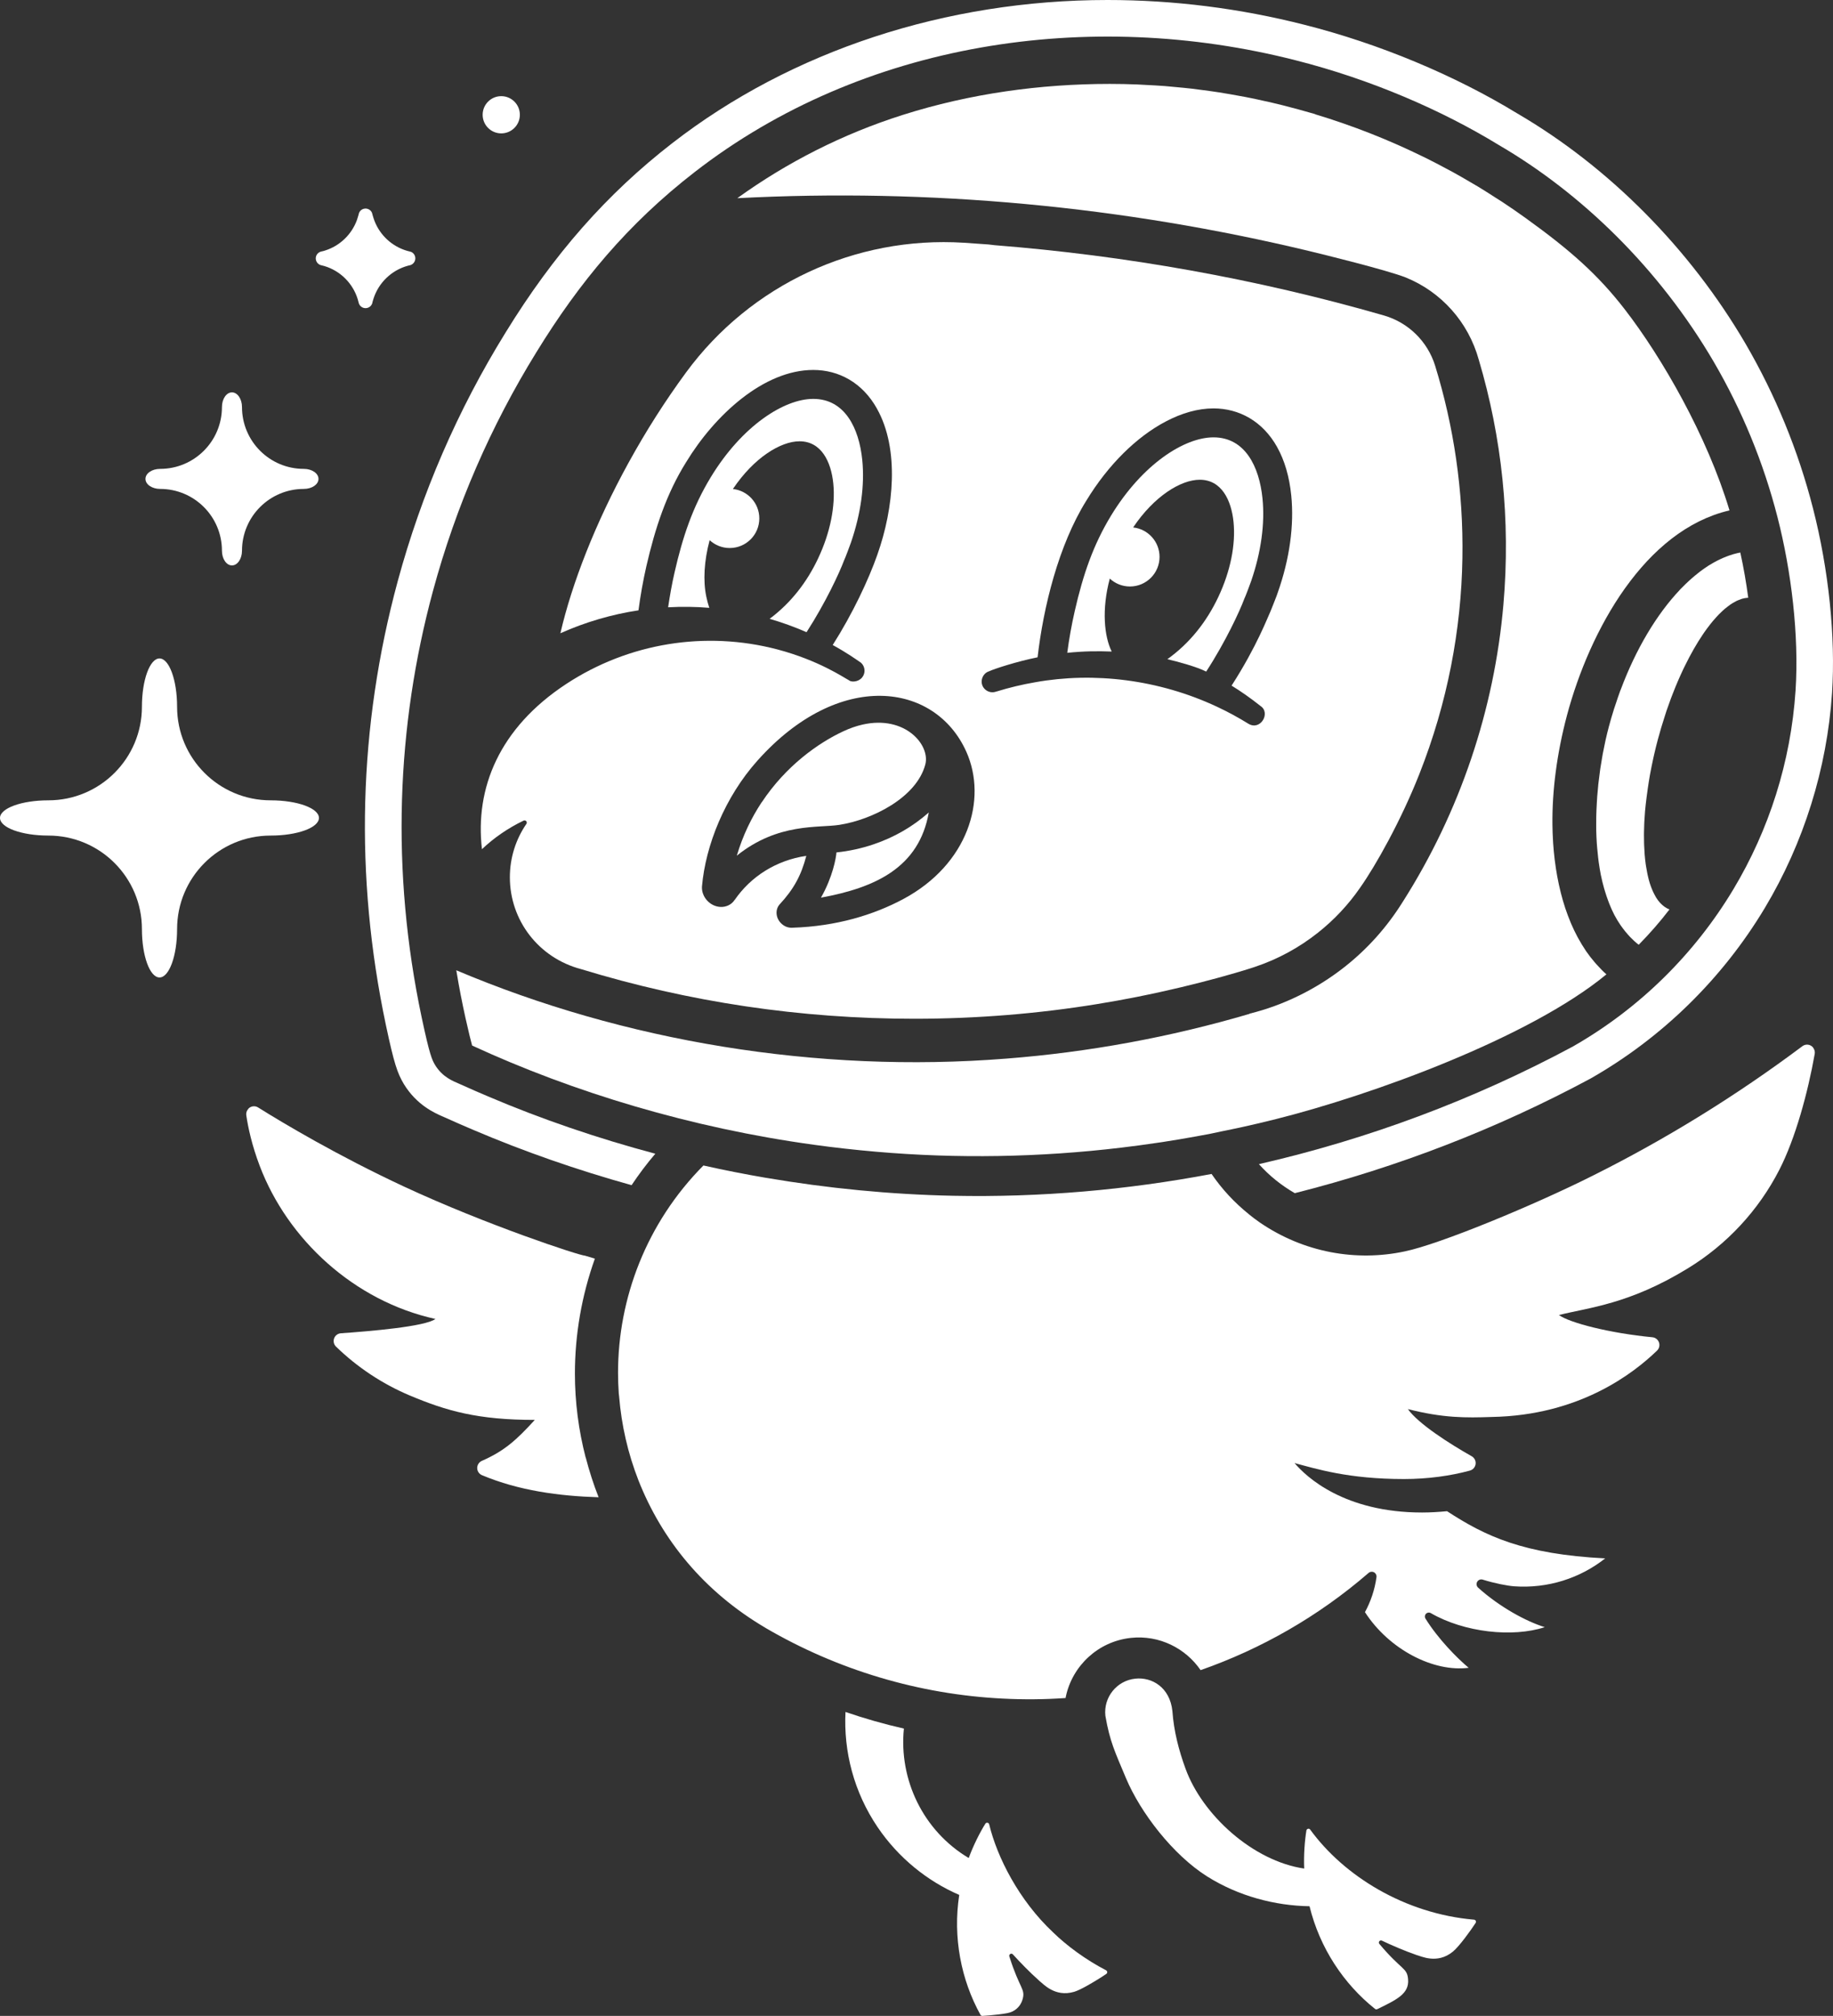
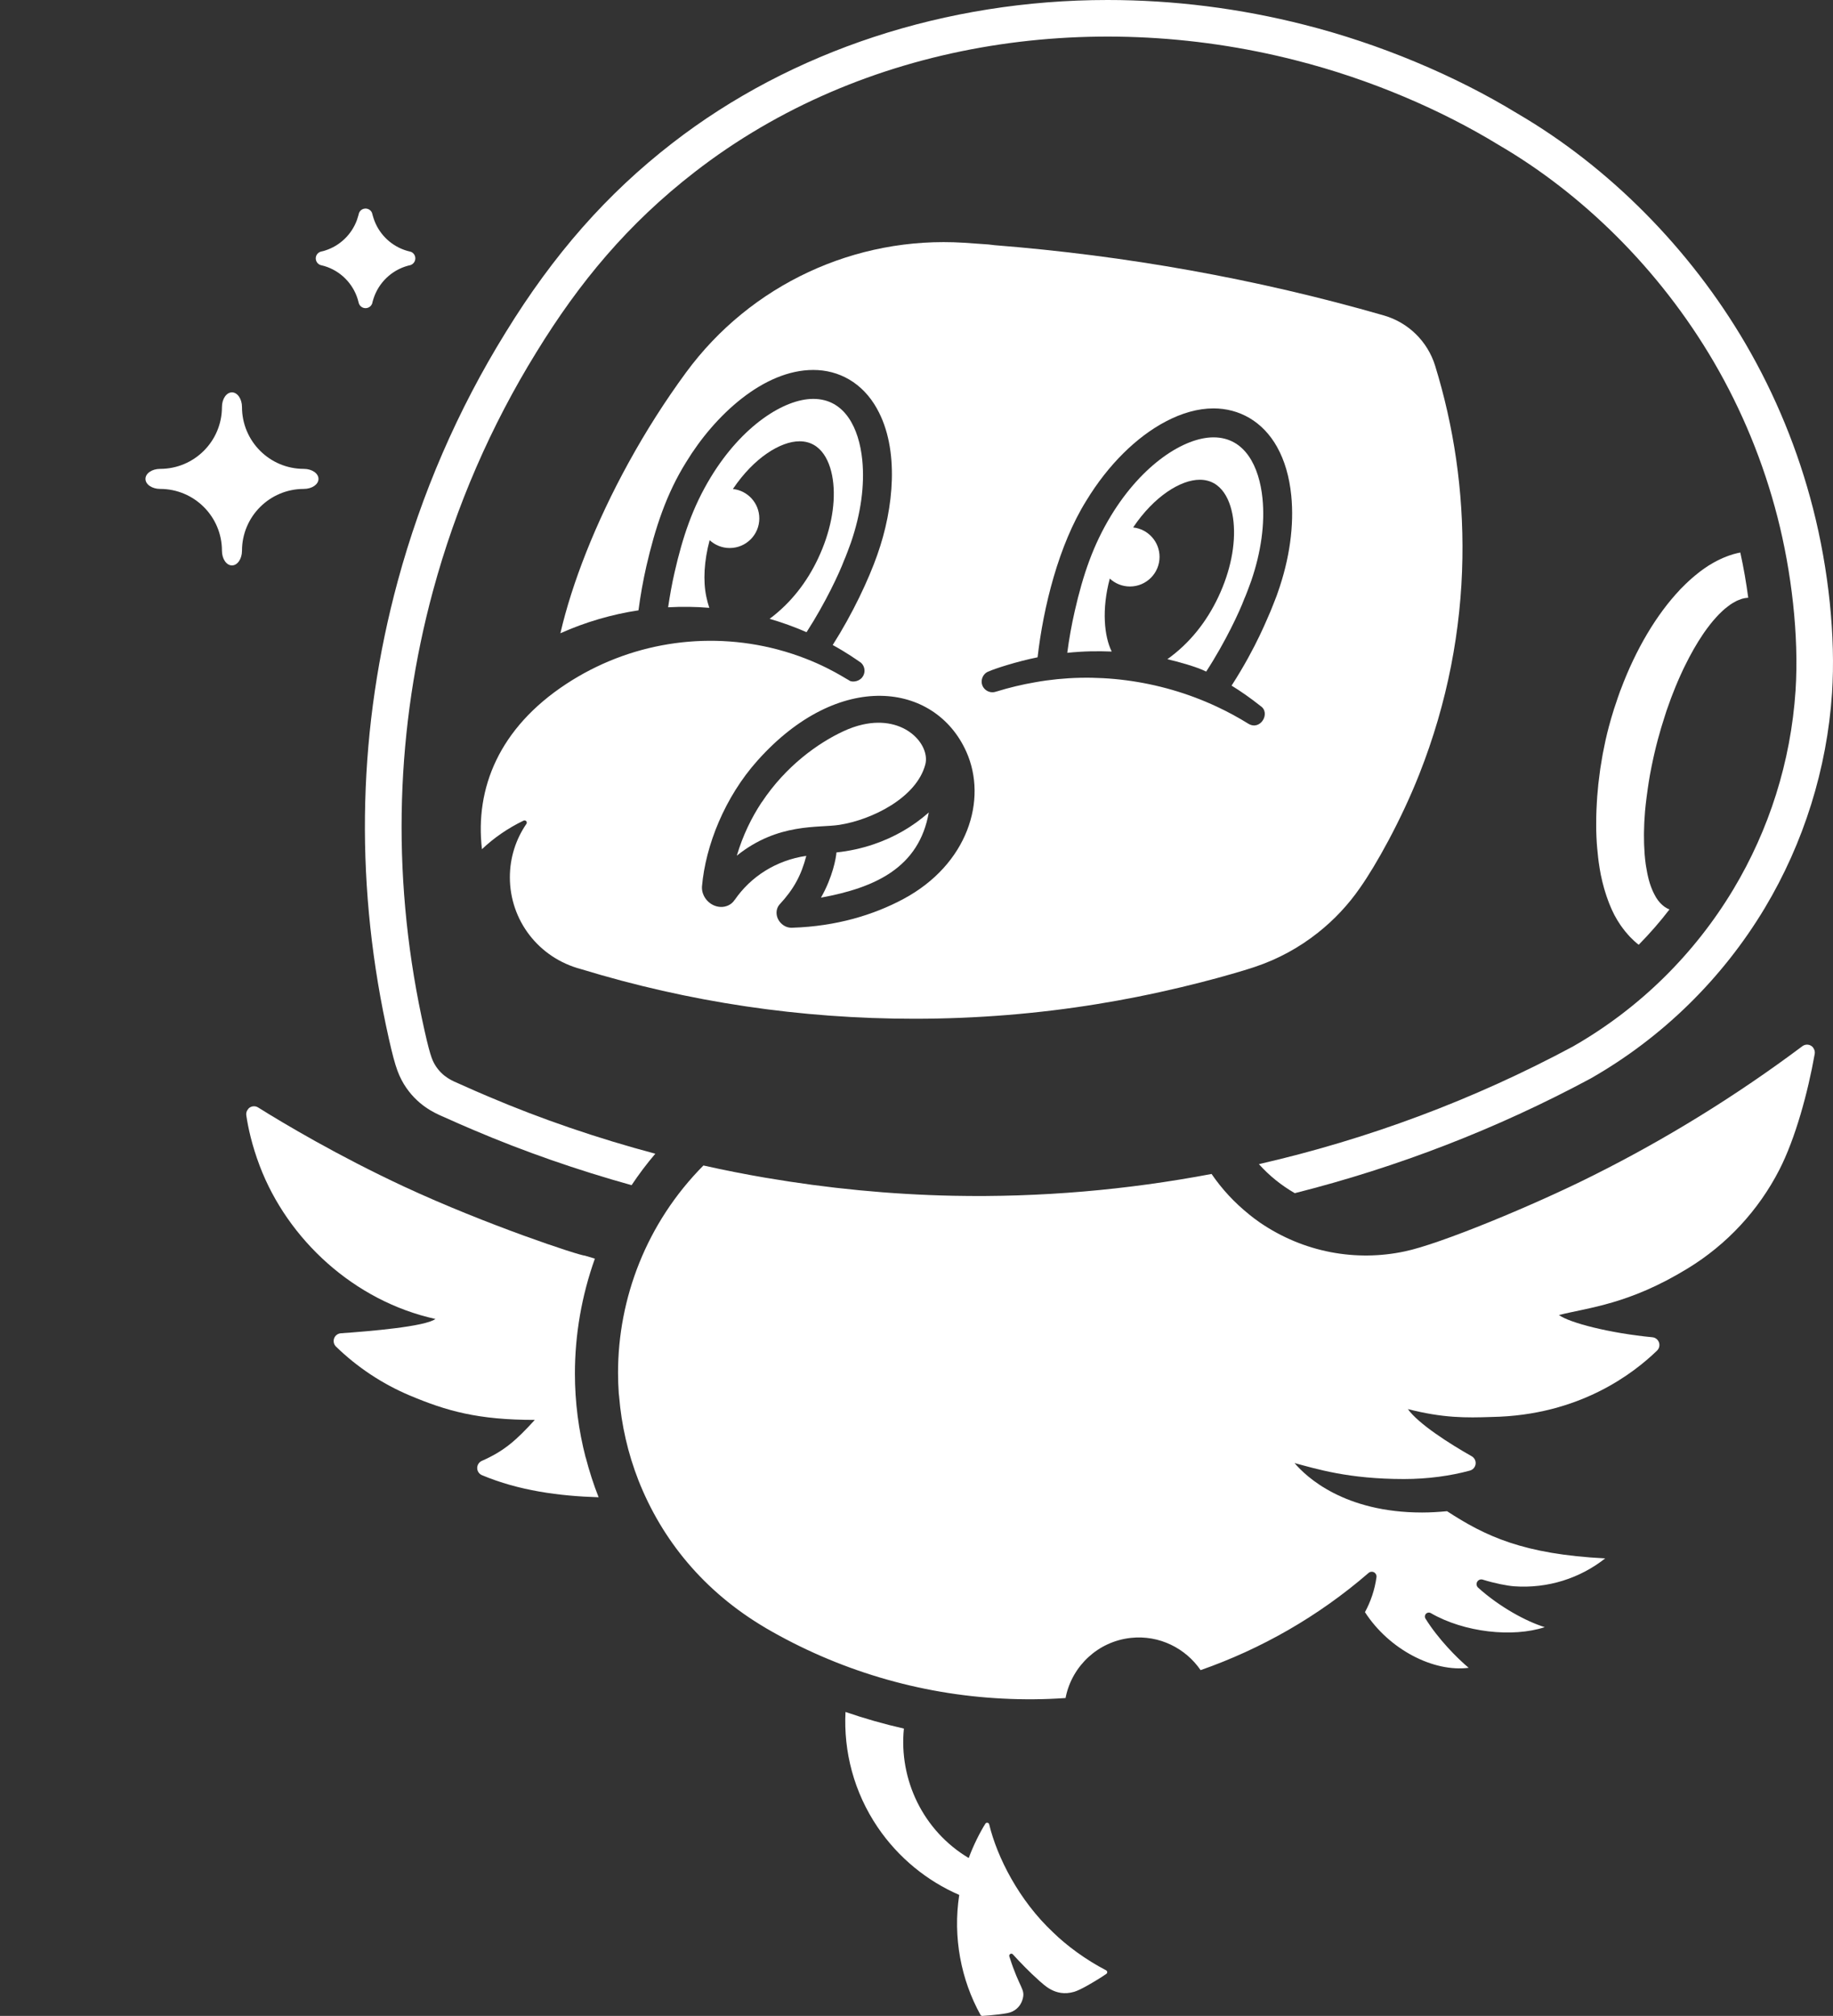
<svg xmlns="http://www.w3.org/2000/svg" version="1.1" id="FINAL" x="0px" y="0px" width="255.715px" height="281.172px" viewBox="0 0 255.715 281.172" xml:space="preserve">
  <rect x="0" y="0" width="255.715" height="281.172" fill="#333333" stroke="none" />
  <g>
    <g>
-       <circle fill="#FFFFFF" cx="69.928" cy="16.008" r="2.596" />
-       <path fill="#FFFFFF" d="M44.494,114.08c0-1.352-3.012-2.453-6.736-2.453c-7.207,0-13.053-5.846-13.053-13.051 c0-3.719-1.1-6.738-2.453-6.738s-2.453,3.02-2.453,6.738c0,7.205-5.846,13.051-13.053,13.051c-3.725,0-6.746,1.102-6.746,2.453 c0,1.361,3.021,2.463,6.746,2.463c7.207,0,13.053,5.838,13.053,13.051c0,3.719,1.1,6.738,2.453,6.738s2.453-3.02,2.453-6.738 c0-7.213,5.846-13.051,13.053-13.051C41.482,116.543,44.494,115.441,44.494,114.08z" />
      <path fill="#FFFFFF" d="M22.338,68.193c4.766,0,8.625,3.859,8.625,8.625c0,1.131,0.625,2.045,1.398,2.045 c0.766,0,1.398-0.914,1.398-2.045c0-4.766,3.859-8.625,8.627-8.625c1.131,0,2.045-0.625,2.045-1.398 c0-0.775-0.914-1.398-2.045-1.398c-4.768,0-8.627-3.859-8.627-8.627c0-1.129-0.633-2.045-1.398-2.045 c-0.773,0-1.398,0.916-1.398,2.045c0,4.768-3.859,8.627-8.625,8.627c-1.131,0-2.045,0.623-2.045,1.398 C20.293,67.568,21.207,68.193,22.338,68.193z" />
      <path fill="#FFFFFF" d="M44.838,37.002c0.342,0.078,0.244,0.055,0.408,0.104c2.217,0.66,3.959,2.389,4.648,4.592 c0.006,0.014,0.17,0.619,0.17,0.619c0.131,0.387,0.498,0.664,0.93,0.664c0.453,0,0.832-0.303,0.947-0.719 c0.055-0.201-0.035,0.016,0.168-0.615c0.717-2.227,2.523-3.963,4.791-4.582c0.014-0.004,0.373-0.092,0.373-0.092 c0.385-0.133,0.668-0.508,0.668-0.938c0-0.396-0.234-0.738-0.572-0.895c-0.07-0.033-0.463-0.125-0.551-0.148 c-2.094-0.598-3.787-2.154-4.57-4.17c-0.174-0.443-0.357-1.146-0.357-1.146c-0.146-0.346-0.492-0.586-0.896-0.586 c-0.414,0-0.77,0.254-0.908,0.617c0,0-0.168,0.633-0.289,0.971c-0.736,2.025-2.383,3.615-4.449,4.264 c-0.195,0.063-0.199,0.066-0.51,0.135c-0.447,0.09-0.789,0.482-0.789,0.959S44.391,36.914,44.838,37.002z" />
      <path fill="#FFFFFF" d="M252.915,70.863c-2.059-8.035-5.222-15.746-9.404-22.926c-7.746-13.25-19.045-24.648-31.82-32.102 c-8.762-5.352-19.306-9.744-29.685-12.371C172.999,1.166,163.748,0,154.509,0c-22.549,0-44.104,7.084-60.691,19.943 c-9.167,7.098-16.577,15.516-23.313,26.48C63.85,57.189,58.795,68.852,55.479,81.088c-5.486,20.264-6.039,41.082-1.645,61.879 c1.143,5.379,1.598,6.697,2.501,8.225c1.803,2.963,4.35,4.068,5.438,4.539l0.148,0.064c1.368,0.621,3.29,1.461,4.145,1.814 c7.04,3.002,14.434,5.576,22.045,7.695c1.007-1.516,2.111-2.979,3.309-4.387c-7.983-2.127-15.89-4.818-23.352-8.002 c-0.824-0.342-2.67-1.146-4.041-1.768c-0.773-0.348-2.277-0.875-3.332-2.609c-0.422-0.713-0.744-1.338-1.869-6.633 c-4.316-20.424-3.535-40.596,1.578-59.484c3.203-11.82,8.078-23.023,14.439-33.314c5.977-9.729,12.736-17.883,22.098-25.131 c23.348-18.1,54.951-22.932,83.803-15.568c10.471,2.65,20.389,6.951,28.33,11.809c11.463,6.676,22.346,17.148,30.031,30.295 c3.9,6.695,6.904,13.959,8.867,21.619c1.926,7.494,3.02,16.459,2.52,24.182c-0.662,9.969-3.707,19.428-8.66,27.697 c-5.402,9.01-13.066,16.625-22.418,21.961c-13.841,7.432-28.584,12.918-43.789,16.4c1.447,1.615,3.155,2.984,5.009,4.047 c14.303-3.609,28.166-8.957,41.192-15.951c0.039-0.021,0.078-0.043,0.116-0.064c9.957-5.682,18.348-13.902,24.266-23.771 c5.433-9.068,8.674-19.438,9.375-29.988C256.09,88.828,255.117,79.432,252.915,70.863z" />
      <path fill="#FFFFFF" d="M252.944,146.113c-0.077-0.098-0.171-0.182-0.281-0.25c-0.38-0.232-0.864-0.211-1.221,0.057 c-9.231,6.91-19.013,12.947-29.239,18.057c-8.182,4.109-21.391,9.576-26.246,10.566c-6.748,1.441-14.045,0.17-20.176-4.014 c-0.538-0.375-1.059-0.766-1.563-1.172c0,0-0.002,0-0.003-0.002c0.003,0,0.006,0,0.009-0.002c-2-1.611-3.736-3.469-5.204-5.613 c-11.838,2.24-23.913,3.285-36.034,3.041h-0.008c-8.828-0.18-17.583-1.051-26.039-2.492c0.005,0.002,0.01,0.004,0.016,0.006 c-0.004,0-0.01,0-0.014-0.002c-2.978-0.508-5.918-1.088-8.81-1.736c-7.96,8.025-11.911,18.543-11.911,28.906 c0,0.971,0.035,1.939,0.104,2.904c0.009,0.129,0.033,0.25,0.045,0.377c0.325,4.023,1.229,7.979,2.705,11.746 c3.271,8.277,9.092,15.473,17.707,20.551c0,0,0,0.008,0.006,0.008c10.043,5.869,21.398,9.279,33.092,9.863 c2.922,0.154,5.854,0.127,8.778-0.078c0.015-0.078,0.023-0.156,0.041-0.234c0.924-4.268,4.492-7.66,9.068-8.154 c3.973-0.426,7.639,1.455,9.725,4.498c8.429-2.949,16.416-7.48,23.441-13.564c0.209-0.18,0.51-0.213,0.752-0.08 c0.244,0.131,0.381,0.4,0.344,0.674c-0.246,1.785-0.809,3.404-1.607,4.883c3.376,5.232,9.589,8.4,14.465,7.76 c-1.594-1.328-4.275-4.039-6.025-6.865c-0.133-0.215-0.102-0.492,0.074-0.672c0.174-0.18,0.449-0.219,0.668-0.092 c4.666,2.701,11.439,3.43,15.9,1.959c-2.564-0.781-6.299-2.807-9.297-5.508c-0.23-0.209-0.285-0.547-0.131-0.814 c0.152-0.27,0.471-0.396,0.768-0.307c1.719,0.535,3.445,0.859,4.367,0.93c4.742,0.346,9.252-1.145,12.723-3.891 c-11.413-0.58-16.712-3.09-22.061-6.582c-1.162,0.107-2.321,0.182-3.47,0.182c-10.868,0-16.167-4.959-17.806-6.895 c3.083,0.82,7.527,2.227,15.265,2.227c3.339,0,6.506-0.445,9.203-1.18c0.425-0.117,0.738-0.479,0.793-0.914 c0.055-0.438-0.16-0.865-0.543-1.082c-3.084-1.746-7.429-4.51-8.905-6.578c4.93,1.252,8.033,1.223,11.704,1.096 c12.301-0.217,19.84-6.152,23.053-9.254c0.306-0.295,0.411-0.74,0.271-1.141s-0.5-0.684-0.923-0.723 c-5.974-0.57-11.561-2.018-13.037-3.1c4.205-1.051,9.803-1.502,17.957-6.492c5.484-3.34,9.9-8.121,12.789-13.756 c2.251-4.383,3.994-10.814,4.943-16.186c0.053-0.301-0.034-0.598-0.211-0.834C252.95,146.135,252.949,146.119,252.944,146.113z" />
      <path fill="#FFFFFF" d="M67.236,118.443c1.623-1.543,3.594-2.924,5.807-3.986c0.127-0.061,0.279-0.029,0.371,0.078 s0.1,0.262,0.02,0.379c-1.455,2.121-2.305,4.684-2.305,7.451c0,5.979,3.994,11.236,9.92,12.801 c15.053,4.605,30.637,6.926,46.514,6.926c8.768,0,17.354-0.721,25.469-2.043c1.932-0.311,3.8-0.65,5.578-1.004 c0.005-0.002,0.009-0.004,0.014-0.004c8.929-1.775,15.586-3.883,16.457-4.188c3.188-1.066,6.141-2.668,8.803-4.781 c2.256-1.789,4.227-3.893,5.863-6.264c2.154-3.049,5.691-9.326,8.262-15.848c3.933-9.951,5.849-20.17,6.005-30.117 c0.156-9.406-1.213-18.426-3.802-26.824c-1.046-3.396-3.737-6.035-7.152-7.02c-17.805-5.129-36.093-8.363-54.294-9.799 c-0.294-0.031-0.584-0.072-0.878-0.104c-1.143-0.086-2.286-0.166-3.428-0.238c-15.144-0.955-29.747,5.846-38.736,18.07 c-2.916,3.967-5.59,8.162-8.027,12.594c-0.003,0.006-0.006,0.01-0.009,0.016c-4.632,8.422-7.901,16.828-9.51,23.787 c3.506-1.572,7.221-2.646,10.893-3.197c0.275-2.076,0.641-4.135,1.105-6.172c1.232-5.34,2.797-10.096,5.545-14.498 c3.994-6.568,10.824-12.859,17.734-12.859c3.563,0,6.865,1.77,8.889,5.4v0.008c3.176,5.656,2.332,13.92,0.07,20.305 c0,0.02-0.006,0.033-0.014,0.047c-1.229,3.504-3.475,8.275-6.232,12.605c2.041,1.119,3.287,2.02,3.959,2.482 c0.584,0.541,0.648,1.451,0.129,2.063c-0.541,0.643-1.533,0.66-1.836,0.365c-0.711-0.367-4.17-2.758-9.963-4.293 c-10.027-2.637-20.73-0.92-29.469,4.818C69.617,101.559,66.248,109.951,67.236,118.443z M137.924,93.65h0.008 c0.689-0.338,3.961-1.402,6.818-1.971c0.799-6.949,2.908-15.617,6.803-21.855c3.061-5.033,7.029-8.91,11.08-11.037 c2.242-1.182,4.504-1.824,6.654-1.824c3.563,0,6.863,1.771,8.889,5.402v0.01c1.037,1.848,1.701,4.127,1.963,6.736 c0.42,4.191-0.234,8.883-1.893,13.566c0,0.098-0.951,2.461-0.988,2.553c-0.35,0.713-1.895,4.898-5.445,10.398 c1.275,0.781,2.621,1.719,4,2.811v0.008c1.516,0.922,0.068,3.52-1.643,2.504c-1.418-0.877-2.877-1.672-4.371-2.369 c-8.162-3.826-17.23-4.891-25.377-3.424c-1.836,0.314-3.637,0.748-5.408,1.295l-0.008-0.006c-0.506,0.205-1.102,0.121-1.545-0.264 C136.551,95.396,136.943,93.986,137.924,93.65z M105.68,106.076c11.369-12.73,24.773-10.924,29.123-1.24 c2.998,6.676,0.23,15.734-8.783,20.557c-4.133,2.209-9.303,3.803-15.486,4.004c-0.578,0.029-1.078-0.178-1.475-0.533 c-0.828-0.73-0.967-1.936-0.314-2.703c1.998-2.152,3.037-4.082,3.74-6.791c-4.227,0.619-7.76,2.91-9.986,6.143l-0.01-0.006 c-0.408,0.658-1.186,1.025-1.977,0.988c-1.498-0.072-2.674-1.43-2.582-2.85C98.424,117.934,101.105,111.186,105.68,106.076z" />
      <path fill="#FFFFFF" d="M229.378,115.033c0.005-0.129,0.008-0.256,0.015-0.387c0.024-0.486,0.056-0.982,0.099-1.49 c0.055-0.645,0.136-1.307,0.218-1.967c0.051-0.396,0.103-0.791,0.162-1.189c0.092-0.627,0.186-1.256,0.298-1.879 c0.02-0.111,0.043-0.219,0.063-0.33c0.121-0.656,0.253-1.303,0.393-1.941c0.043-0.197,0.086-0.393,0.131-0.588 c0.166-0.723,0.338-1.436,0.521-2.111c0.293-1.102,0.616-2.166,0.953-3.209c0.088-0.271,0.171-0.549,0.261-0.816 c0.012-0.035,0.025-0.068,0.037-0.104c0.19-0.557,0.387-1.104,0.587-1.639c0.08-0.213,0.162-0.42,0.244-0.629 c0.133-0.342,0.267-0.682,0.403-1.014c0.107-0.26,0.215-0.516,0.324-0.768c0.109-0.254,0.22-0.502,0.331-0.75 c0.132-0.293,0.265-0.586,0.4-0.871c0.072-0.15,0.145-0.297,0.218-0.445c0.808-1.652,1.657-3.143,2.525-4.422 c0.068-0.1,0.136-0.205,0.204-0.301c0.118-0.17,0.236-0.334,0.355-0.494c0.158-0.215,0.316-0.424,0.476-0.623 c0.117-0.148,0.234-0.295,0.352-0.436c0.16-0.189,0.321-0.371,0.481-0.547c0.117-0.129,0.234-0.256,0.351-0.377 c0.161-0.164,0.322-0.316,0.482-0.465c0.116-0.107,0.231-0.217,0.347-0.314c0.162-0.139,0.324-0.26,0.485-0.381 c0.111-0.084,0.224-0.174,0.334-0.248c0.167-0.113,0.331-0.205,0.495-0.297c0.104-0.059,0.209-0.125,0.312-0.176 c0.179-0.088,0.355-0.148,0.531-0.211c0.085-0.031,0.173-0.072,0.257-0.098c0.259-0.072,0.515-0.121,0.766-0.137 c0.035-0.006,0.063-0.014,0.1-0.006c-0.279-2.115-0.648-4.223-1.104-6.307c-0.135,0.021-0.277,0.049-0.42,0.086 c-0.398,0.088-0.797,0.211-1.197,0.352c-0.117,0.041-0.233,0.088-0.351,0.133c-0.294,0.115-0.588,0.24-0.882,0.381 c-0.122,0.059-0.243,0.115-0.365,0.178c-0.347,0.178-0.692,0.371-1.038,0.586c-0.054,0.033-0.107,0.061-0.162,0.094 c-0.396,0.252-0.791,0.529-1.183,0.826c-0.11,0.084-0.22,0.174-0.331,0.262c-0.289,0.227-0.576,0.465-0.862,0.717 c-0.125,0.109-0.25,0.219-0.374,0.334c-0.307,0.281-0.611,0.576-0.913,0.883c-0.08,0.082-0.162,0.158-0.241,0.24 c-0.026,0.027-0.052,0.051-0.078,0.078c-0.019,0.02-0.037,0.049-0.056,0.07c-3.202,3.389-6.108,8.207-8.241,13.926 c-0.018,0.043-0.041,0.084-0.057,0.127c-0.018,0.049-0.033,0.1-0.051,0.148c-0.192,0.525-0.372,1.064-0.551,1.605 c-0.086,0.258-0.178,0.51-0.261,0.771c-0.256,0.809-0.498,1.633-0.721,2.471c-0.159,0.594-0.311,1.213-0.455,1.852 c-0.04,0.174-0.073,0.359-0.111,0.535c-0.101,0.473-0.202,0.943-0.293,1.436c-0.044,0.234-0.08,0.479-0.121,0.719 c-0.077,0.445-0.154,0.891-0.222,1.348c-0.04,0.273-0.071,0.553-0.107,0.83c-0.058,0.436-0.117,0.867-0.164,1.311 c-0.005,0.045-0.012,0.088-0.017,0.133c-0.002,0.018,0,0.039,0,0.057c-0.054,0.51-0.101,1.023-0.14,1.541 c-0.023,0.316-0.04,0.635-0.058,0.953c-0.02,0.328-0.036,0.656-0.049,0.986c-0.012,0.305-0.021,0.609-0.027,0.916 c-0.008,0.406-0.008,0.811-0.005,1.217c0.001,0.227-0.002,0.455,0.003,0.684c0.013,0.605,0.042,1.207,0.082,1.805 c0.014,0.221,0.035,0.436,0.053,0.654c0.037,0.441,0.081,0.879,0.133,1.314c0.025,0.207,0.049,0.414,0.077,0.621 c0.085,0.607,0.181,1.209,0.299,1.799c0.001,0.002,0,0.006,0.001,0.008c0.001,0.004,0.002,0.01,0.003,0.014 c0.005,0.023,0.012,0.047,0.017,0.072c0.119,0.578,0.259,1.143,0.413,1.697c0.048,0.174,0.102,0.342,0.153,0.514 c0.127,0.42,0.266,0.832,0.416,1.234c0.061,0.162,0.119,0.326,0.183,0.486c0.215,0.535,0.446,1.059,0.705,1.555 c0.007,0.014,0.016,0.027,0.023,0.041c0.252,0.479,0.532,0.93,0.828,1.367c0.092,0.135,0.19,0.264,0.286,0.395 c0.235,0.32,0.483,0.627,0.745,0.918c0.107,0.121,0.212,0.242,0.324,0.357c0.371,0.383,0.759,0.746,1.183,1.068 c1.537-1.559,2.967-3.201,4.291-4.924c-0.22-0.082-0.427-0.199-0.627-0.332c-0.055-0.037-0.108-0.078-0.162-0.119 c-0.156-0.119-0.306-0.254-0.449-0.404c-0.039-0.041-0.08-0.078-0.118-0.121c-0.173-0.197-0.336-0.418-0.489-0.66 c-0.033-0.053-0.063-0.111-0.094-0.166c-0.122-0.207-0.236-0.428-0.344-0.662c-0.037-0.078-0.073-0.158-0.108-0.24 c-0.125-0.297-0.244-0.607-0.35-0.945c-0.002-0.004-0.004-0.01-0.005-0.014c-0.107-0.344-0.2-0.713-0.286-1.094 c-0.024-0.105-0.045-0.215-0.068-0.322c-0.063-0.311-0.12-0.631-0.171-0.963c-0.015-0.098-0.032-0.193-0.045-0.293 c-0.058-0.422-0.106-0.859-0.143-1.313c-0.002-0.027-0.003-0.057-0.005-0.084c-0.033-0.416-0.055-0.846-0.071-1.285 c-0.003-0.08-0.005-0.16-0.007-0.24c-0.01-0.361-0.014-0.732-0.013-1.107c0-0.121,0.001-0.242,0.002-0.365 C229.352,115.764,229.363,115.4,229.378,115.033z" />
-       <path fill="#FFFFFF" d="M65.863,145.828c14.145,6.529,30.555,11.486,47.695,13.842c2.875,0.396,5.756,0.717,8.646,0.967 c11.311,0.986,22.822,0.795,34.236-0.57c1.639-0.193,3.273-0.416,4.906-0.658c0.271-0.039,0.542-0.076,0.813-0.117 c1.563-0.24,3.124-0.504,4.68-0.785c0.284-0.053,0.567-0.104,0.85-0.158c0.358-0.066,0.718-0.127,1.076-0.197 c0.513-0.1,1.054-0.217,1.611-0.344c0.988-0.201,1.976-0.4,2.96-0.619c1.558-0.344,3.112-0.707,4.66-1.1 c13.465-3.375,35.434-11.369,46.109-20.188c-0.485-0.43-0.933-0.895-1.363-1.375c-0.098-0.107-0.195-0.217-0.289-0.328 c-0.412-0.482-0.805-0.984-1.167-1.51c-0.041-0.059-0.078-0.123-0.119-0.184c-0.336-0.5-0.65-1.018-0.944-1.551 c-0.055-0.1-0.112-0.197-0.166-0.299c-0.313-0.586-0.603-1.189-0.868-1.807c-0.03-0.068-0.056-0.141-0.085-0.209 c-0.26-0.621-0.5-1.256-0.716-1.9c-0.009-0.027-0.019-0.053-0.027-0.078c-0.228-0.691-0.43-1.393-0.61-2.102 c-0.01-0.039-0.019-0.076-0.028-0.113c-0.362-1.447-0.63-2.924-0.814-4.4c-0.009-0.072-0.019-0.143-0.027-0.215 c-0.087-0.734-0.157-1.467-0.206-2.193c-0.007-0.109-0.012-0.219-0.018-0.328c-0.045-0.762-0.076-1.52-0.083-2.266 c-0.051-4.74,0.605-9.906,2.027-15.266c0.196-0.736,0.411-1.482,0.643-2.234c0.001-0.004,0.003-0.008,0.004-0.014 c0.23-0.746,0.478-1.498,0.743-2.25c0.003-0.01,0.006-0.02,0.009-0.027c0.264-0.75,0.545-1.504,0.843-2.254 c0.004-0.012,0.009-0.021,0.013-0.033c0.297-0.748,0.612-1.496,0.944-2.24c0.005-0.012,0.011-0.025,0.017-0.037 c0.332-0.744,0.681-1.482,1.046-2.213c0.006-0.01,0.011-0.021,0.017-0.033c0.366-0.73,0.749-1.453,1.147-2.166 c0.007-0.012,0.013-0.023,0.02-0.035c0.398-0.709,0.813-1.406,1.243-2.092c0.011-0.016,0.021-0.033,0.032-0.049 c0.427-0.678,0.871-1.34,1.33-1.986c0.092-0.129,0.188-0.256,0.282-0.385c0.168-0.232,0.337-0.463,0.51-0.689 c0.079-0.104,0.161-0.205,0.24-0.307c0.167-0.215,0.334-0.432,0.505-0.641c0.09-0.111,0.183-0.219,0.274-0.328 c0.165-0.197,0.33-0.396,0.499-0.592c0.099-0.113,0.201-0.223,0.301-0.334c0.164-0.184,0.327-0.369,0.494-0.549 c0.115-0.123,0.234-0.242,0.351-0.363c0.156-0.162,0.311-0.326,0.47-0.484c0.136-0.135,0.276-0.264,0.414-0.396 c0.144-0.137,0.285-0.277,0.431-0.41c0.158-0.145,0.32-0.283,0.48-0.424c0.131-0.115,0.259-0.234,0.392-0.346 c0.18-0.152,0.363-0.295,0.546-0.441c0.117-0.094,0.231-0.191,0.35-0.283c0.201-0.154,0.406-0.303,0.611-0.451 c0.104-0.076,0.207-0.154,0.312-0.229c0.238-0.168,0.481-0.326,0.725-0.484c0.074-0.047,0.146-0.1,0.22-0.146 c0.26-0.164,0.525-0.32,0.792-0.473c0.061-0.035,0.121-0.074,0.182-0.109c0.29-0.162,0.583-0.316,0.878-0.465 c0.04-0.02,0.079-0.043,0.119-0.063c0.328-0.162,0.66-0.316,0.996-0.461c0.009-0.004,0.017-0.008,0.026-0.012 c0.339-0.145,0.684-0.281,1.031-0.408c0.006-0.002,0.012-0.004,0.019-0.006c0.708-0.258,1.432-0.473,2.172-0.645 c-3.114-10.381-9.419-21.33-14.612-28.043c-3.733-4.83-7.604-8.252-13.828-12.734c-1.074-0.773-2.165-1.523-3.27-2.254 c-0.312-0.205-0.631-0.398-0.945-0.6c-0.81-0.523-1.622-1.041-2.447-1.541c-0.329-0.199-0.666-0.387-0.997-0.582 c-0.834-0.49-1.671-0.977-2.519-1.443c-0.298-0.162-0.6-0.318-0.899-0.479c-0.906-0.486-1.817-0.963-2.739-1.422 c-0.248-0.123-0.498-0.24-0.747-0.361c-0.994-0.484-1.995-0.953-3.006-1.404c-0.19-0.086-0.382-0.168-0.573-0.252 c-1.087-0.477-2.184-0.936-3.29-1.373c-0.128-0.051-0.256-0.102-0.384-0.152c-1.184-0.463-2.378-0.904-3.582-1.322 c-0.063-0.023-0.125-0.045-0.188-0.066c-1.225-0.424-2.46-0.824-3.704-1.199c-0.053-0.021-0.105-0.047-0.158-0.068 c-0.26-0.078-0.523-0.145-0.784-0.221c-0.499-0.145-1.001-0.283-1.503-0.422c-0.703-0.193-1.408-0.379-2.116-0.557 c-0.508-0.127-1.017-0.25-1.527-0.369c-0.711-0.168-1.425-0.324-2.141-0.475c-0.514-0.109-1.028-0.217-1.544-0.316 c-0.723-0.141-1.448-0.27-2.176-0.393c-0.516-0.088-1.032-0.178-1.55-0.258c-0.74-0.115-1.483-0.215-2.228-0.313 c-0.511-0.068-1.02-0.139-1.532-0.199c-0.774-0.09-1.553-0.162-2.332-0.232c-0.486-0.045-0.971-0.098-1.459-0.135 c-0.857-0.066-1.72-0.111-2.582-0.154c-0.414-0.021-0.825-0.053-1.24-0.068c-1.278-0.051-2.56-0.078-3.847-0.078 c-9.731,0-19.528,1.359-28.858,4.316c-8.408,2.662-16.189,6.631-23.111,11.623c26.917-1.402,53.808,1.125,79.896,7.4 c1.832,0.441,10.759,2.635,13.359,3.66c4.941,2.008,8.729,6.203,10.19,11.49c3.2,10.76,4.46,22.289,3.43,34.15 c-1.267,14.609-6.052,28.889-14.059,41.473c0,0,0,0-0.006,0.008c-2.166,3.463-4.844,6.471-8.029,8.994 c-4.049,3.203-8.693,5.426-13.293,6.555c0,0.008-0.006,0.008-0.006,0.008l-0.035,0.035c0,0,0,0-0.008,0 c-11.031,3.244-22.389,5.338-33.896,6.234c-26.473,2.096-53.363-2.428-76.744-12.318 C64.426,140.113,65.564,144.764,65.863,145.828z" />
-       <path fill="#FFFFFF" d="M205.639,267.75c-9.686-0.84-18.154-6.1-22.859-12.566c-0.066-0.1-0.191-0.143-0.307-0.111 c-0.109,0.025-0.199,0.117-0.221,0.232c-0.232,1.412-0.391,3.424-0.309,5.314c-7.129-1.037-14.223-7.475-16.564-13.955 c-0.918-2.514-1.619-5.17-1.824-8.023c-0.354-3.289-2.842-4.758-5.18-4.508c-2.584,0.277-4.439,2.588-4.17,5.168 c0.629,3.639,1.336,5.031,2.877,8.715c2.023,4.803,6.533,10.682,11.316,13.699c4.359,2.746,9.449,4.084,14.289,4.16 c1.422,5.807,4.75,10.826,9.139,14.32c0.09,0.066,0.209,0.084,0.316,0.031c2.689-1.313,4.473-2.139,4.293-4.166 c-0.135-1.645-0.863-1.193-4.008-4.932c-0.086-0.105-0.094-0.262-0.006-0.369c0.084-0.107,0.234-0.143,0.357-0.088 c1.262,0.605,3.188,1.436,4.76,1.979c0,0,0,0.006,0.006,0.016l0.008-0.008c0.688,0.168,2.918,1.35,5.123-0.443 c0.885-0.707,2.572-3.064,3.182-4.01c0.061-0.09,0.063-0.199,0.023-0.289C205.834,267.818,205.744,267.758,205.639,267.75z" />
      <path fill="#FFFFFF" d="M116.688,118.895c-0.037,0.709-0.52,3.438-2.158,6.305c7.619-1.391,13.695-4.217,15.041-11.881 c-2.236,1.979-4.828,3.473-7.705,4.445C120.201,118.328,118.463,118.709,116.688,118.895z" />
      <path fill="#FFFFFF" d="M129.086,106.629c0.718-2.709-2.81-6.914-8.755-5.566c-0.001,0.002-0.003,0.004-0.004,0.008 c-0.004-0.002-0.008-0.002-0.012-0.004c-0.845,0.193-1.738,0.496-2.674,0.934c-3.505,1.633-8.006,4.824-11.362,9.885 c-0.005,0.002-0.01,0.002-0.015,0.004c-1.418,2.143-2.631,4.619-3.474,7.455c5.775-4.641,11.428-3.834,14.318-4.299 C121.617,114.344,127.854,111.281,129.086,106.629z" />
      <path fill="#FFFFFF" d="M155.09,90.875c-1.043-2.105-1.424-5.865-0.266-10.178c0.738,0.684,1.723,1.105,2.809,1.105 c2.281,0,4.131-1.85,4.131-4.129c0-2.131-1.613-3.885-3.684-4.107c2.939-4.377,6.666-6.654,9.293-6.654 c3.031,0,4.4,2.828,4.711,5.873c0.32,3.174-0.428,6.887-2.113,10.461c-1.609,3.416-3.951,6.439-7.117,8.695 c1.396,0.324,4.148,1.072,5.416,1.729c2.695-4.139,4.691-8.453,5.322-10.162c0.084-0.113,0.93-2.367,0.961-2.49 c1.373-3.998,1.928-7.977,1.572-11.5c-0.445-4.43-2.428-8.518-6.838-8.518c-4.057,0-9.92,3.736-14.289,10.916 c-2.486,4.088-3.896,8.207-5.061,13.301c-0.441,1.93-0.791,3.871-1.047,5.836C151.201,90.816,153.139,90.797,155.09,90.875z" />
      <path fill="#FFFFFF" d="M107.367,86.311c1.68,0.488,3.504,1.137,5.15,1.865c2.654-4.1,4.615-8.342,5.242-10.031 c0.082-0.115,0.857-2.186,0.902-2.334c0.021-0.051,0.043-0.1,0.057-0.158c1.373-4,1.928-7.979,1.572-11.5 c-0.445-4.43-2.428-8.518-6.838-8.518c-4.057,0-9.92,3.736-14.291,10.916c-2.566,4.223-3.932,8.377-5.059,13.301 c-0.367,1.604-0.654,3.221-0.895,4.85c1.91-0.104,3.889-0.082,5.746,0.076c-0.166-0.477-0.297-0.988-0.42-1.561 c-0.465-2.197-0.311-4.988,0.467-7.877c0.734,0.678,1.717,1.096,2.795,1.096c2.285,0,4.133-1.846,4.133-4.127 c0-2.131-1.611-3.885-3.684-4.105c2.941-4.379,6.666-6.654,9.293-6.654c3.033,0,4.4,2.826,4.711,5.869 c0.32,3.176-0.428,6.889-2.115,10.463C112.588,81.168,110.354,84.084,107.367,86.311z" />
      <path fill="#FFFFFF" d="M154.305,274.809c-2.832-1.467-5.502-3.438-7.402-5.301c-4.74-4.439-7.801-10.461-8.906-15.059 c-0.027-0.115-0.123-0.201-0.24-0.221s-0.232,0.035-0.295,0.137c-0.754,1.211-1.67,3.01-2.32,4.785 c-6.387-3.807-9.758-10.961-9.041-18.055c-2.747-0.621-5.466-1.395-8.149-2.316c-0.273,5.492,1.143,11.143,4.5,16.096 c2.896,4.264,6.924,7.5,11.367,9.42c-0.906,5.904,0.246,11.82,2.963,16.727c0.055,0.098,0.162,0.156,0.275,0.15 c1.402-0.086,2.873-0.271,3.518-0.398c0.934-0.178,1.736-0.834,2.047-1.805c0.502-1.572-0.342-1.436-1.814-6.094 c-0.043-0.131,0.014-0.273,0.133-0.342c0.121-0.068,0.271-0.045,0.363,0.059c0.941,1.037,2.4,2.549,3.645,3.645 c0,0,0.004,0.006,0.002,0.014c0.574,0.416,2.182,2.361,4.908,1.557c0.855-0.254,2.506-1.242,3.246-1.701 c0.418-0.252,0.83-0.518,1.23-0.793c0.086-0.057,0.135-0.158,0.129-0.26C154.455,274.951,154.396,274.857,154.305,274.809z" />
      <path fill="#FFFFFF" d="M81.7,203.283c-0.982-3.791-1.497-7.719-1.497-11.697c0-5.416,0.939-10.859,2.787-16.039 c-0.756-0.223-1.319-0.391-1.395-0.414c-0.713,0-13.686-4.266-25.186-9.613c-9.265-4.311-16.912-8.871-20.4-11.055 c-0.359-0.225-0.816-0.221-1.171,0.012c-0.061,0.039-0.116,0.082-0.166,0.133c-0.01,0.01-0.014,0.029-0.022,0.043 c-0.224,0.236-0.342,0.559-0.293,0.891c0.246,1.682,0.773,4.168,1.879,7.08c3.893,10.244,13.151,18.84,24.508,21.34 c-1.423,1.066-9.184,1.717-13.186,1.994c-0.428,0.029-0.799,0.307-0.946,0.709c-0.147,0.404-0.044,0.855,0.264,1.154 c2.959,2.873,6.441,5.189,10.281,6.813c5.137,2.158,9.487,3.41,17.451,3.41c-2.546,2.787-4.218,4.32-7.385,5.711 c-0.397,0.174-0.653,0.57-0.65,1.004c0.004,0.436,0.266,0.826,0.666,0.994c5.141,2.16,10.771,2.91,16.271,3.08 c-0.715-1.811-1.309-3.668-1.798-5.555C81.707,203.279,81.703,203.281,81.7,203.283z" />
    </g>
  </g>
</svg>